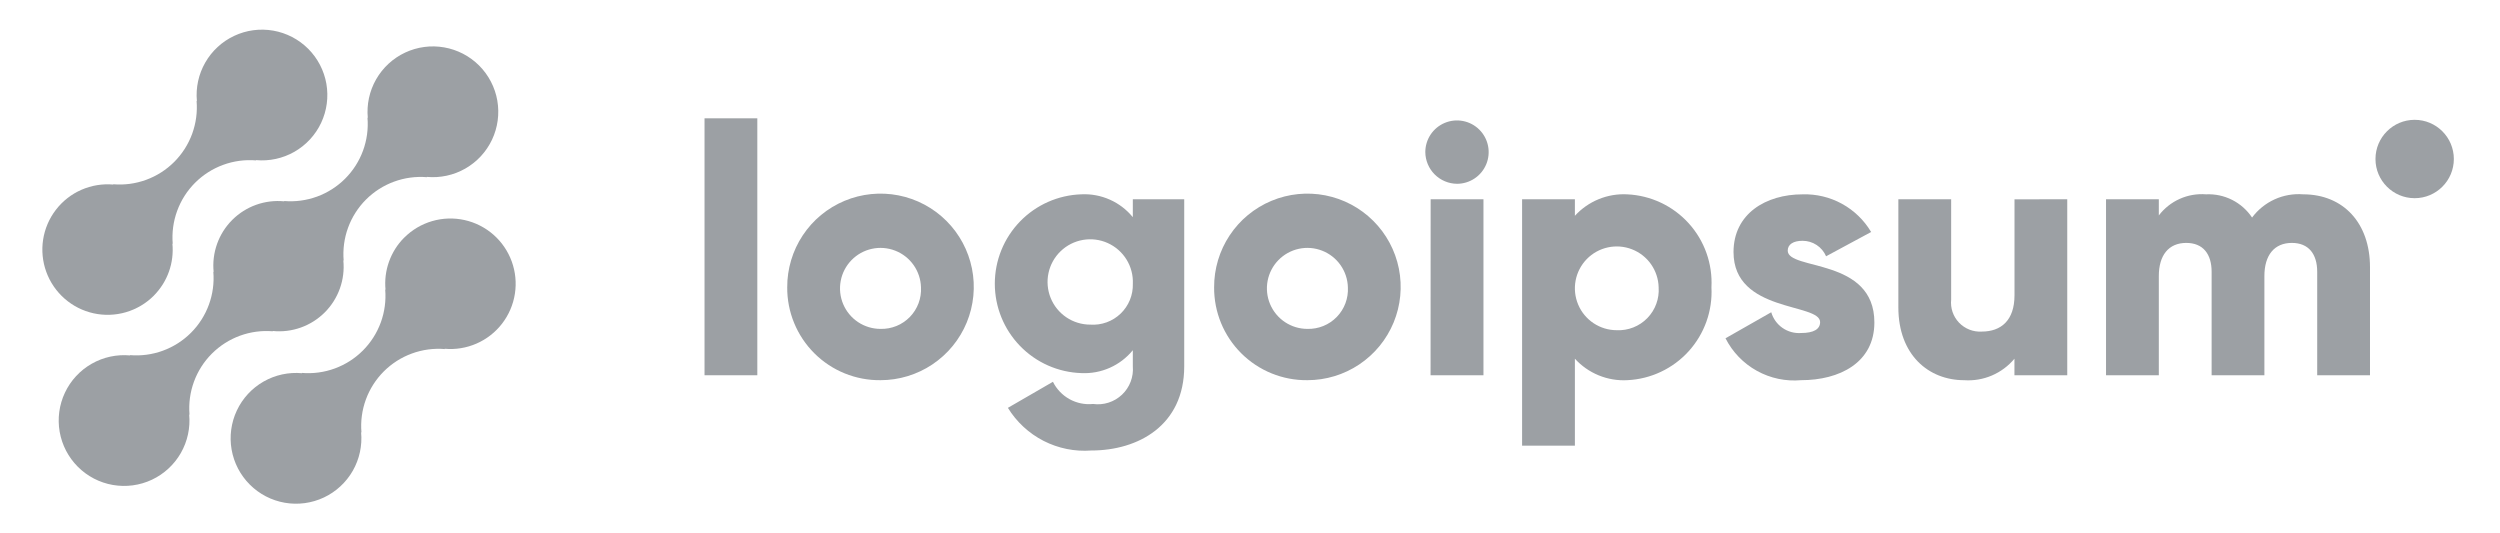
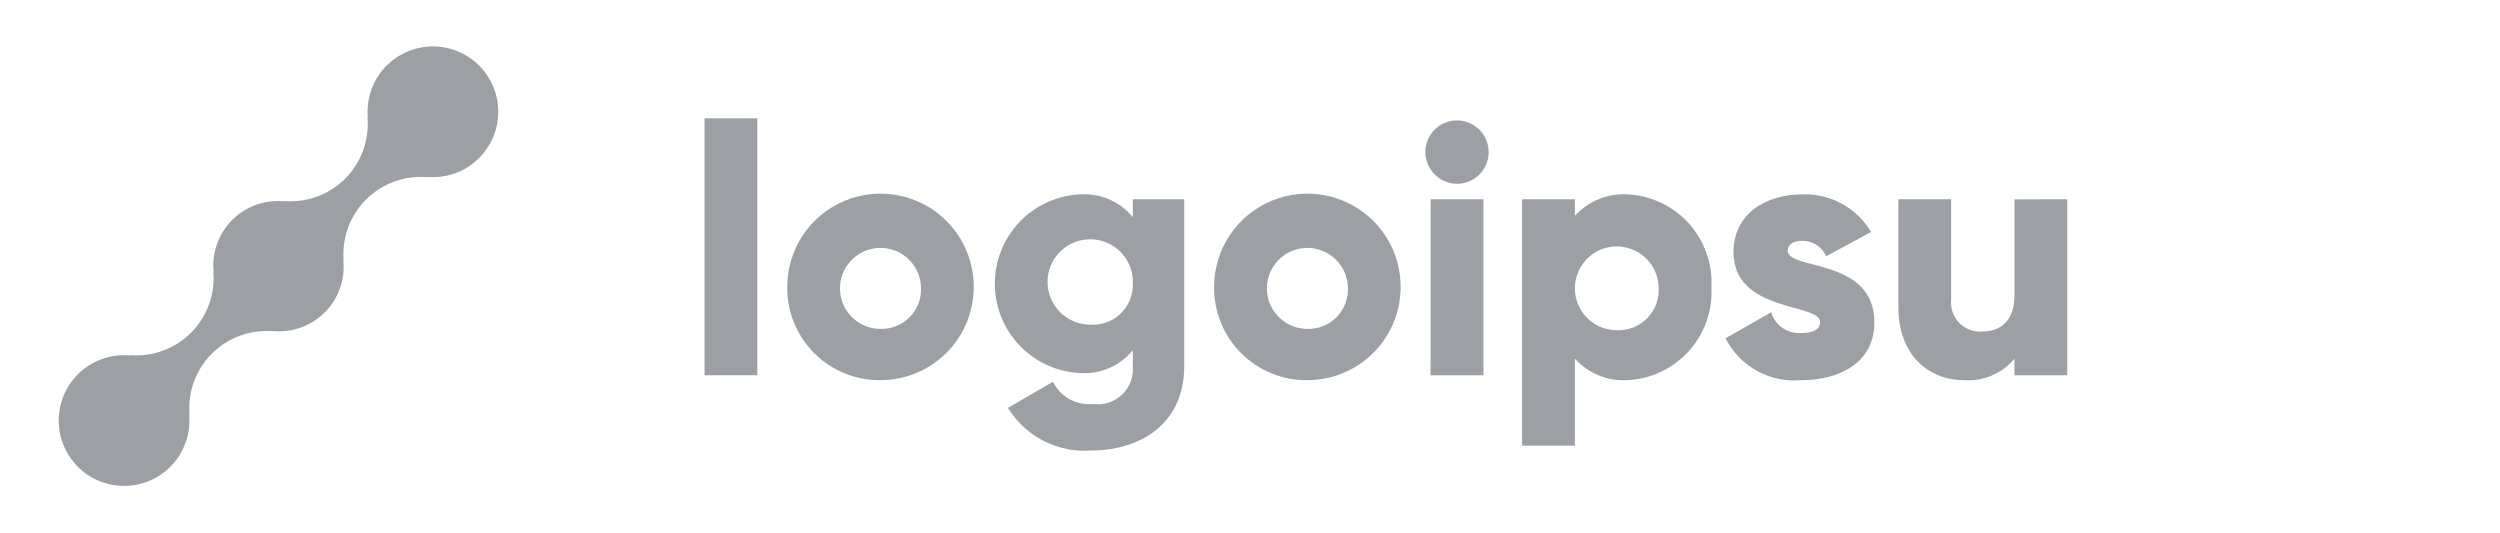
<svg xmlns="http://www.w3.org/2000/svg" width="225" height="48" viewBox="0 0 225 48" fill="none">
  <g opacity="0.5">
-     <path d="M36.37 21.393C35.764 22.003 35.3 22.74 35.011 23.55C34.721 24.36 34.614 25.224 34.697 26.08L34.668 26.051C34.753 27.059 34.617 28.073 34.27 29.023C33.922 29.973 33.372 30.835 32.657 31.55C31.942 32.265 31.079 32.816 30.129 33.163C29.18 33.511 28.165 33.647 27.158 33.561L27.186 33.59C25.981 33.478 24.77 33.74 23.719 34.341C22.668 34.943 21.828 35.853 21.314 36.949C20.8 38.045 20.636 39.273 20.845 40.466C21.054 41.658 21.625 42.757 22.482 43.613C23.338 44.468 24.438 45.039 25.631 45.247C26.823 45.455 28.051 45.29 29.146 44.775C30.242 44.259 31.152 43.418 31.752 42.367C32.352 41.315 32.613 40.105 32.5 38.899L32.531 38.928C32.445 37.92 32.581 36.906 32.928 35.956C33.276 35.006 33.827 34.144 34.541 33.428C35.257 32.713 36.119 32.163 37.069 31.816C38.019 31.468 39.033 31.332 40.041 31.417L40.011 31.389C40.995 31.477 41.986 31.316 42.892 30.919C43.798 30.523 44.589 29.904 45.192 29.12C45.794 28.337 46.19 27.414 46.341 26.437C46.492 25.46 46.394 24.46 46.056 23.531C45.718 22.602 45.151 21.773 44.408 21.121C43.664 20.47 42.768 20.016 41.803 19.803C40.837 19.59 39.834 19.624 38.885 19.902C37.936 20.18 37.073 20.693 36.375 21.393H36.37Z" fill="#394149" />
    <path d="M24.567 29.817L24.537 29.788C25.393 29.875 26.258 29.77 27.069 29.481C27.88 29.192 28.617 28.726 29.226 28.118C29.835 27.509 30.301 26.773 30.59 25.962C30.88 25.151 30.986 24.287 30.9 23.43L30.93 23.459C30.845 22.451 30.981 21.437 31.328 20.487C31.676 19.537 32.226 18.675 32.941 17.959C33.657 17.244 34.519 16.694 35.469 16.347C36.419 15.999 37.433 15.863 38.441 15.948L38.41 15.92C39.616 16.033 40.827 15.771 41.879 15.171C42.93 14.57 43.771 13.66 44.286 12.565C44.801 11.469 44.966 10.241 44.758 9.048C44.549 7.855 43.978 6.756 43.122 5.899C42.266 5.043 41.166 4.472 39.973 4.264C38.781 4.055 37.553 4.22 36.457 4.735C35.361 5.25 34.451 6.091 33.85 7.143C33.25 8.194 32.988 9.405 33.102 10.611L33.073 10.58C33.158 11.588 33.022 12.602 32.675 13.553C32.328 14.502 31.777 15.365 31.062 16.08C30.347 16.795 29.485 17.346 28.535 17.693C27.584 18.04 26.57 18.176 25.562 18.091L25.591 18.121C24.735 18.035 23.87 18.14 23.059 18.429C22.248 18.718 21.511 19.183 20.902 19.792C20.293 20.4 19.827 21.137 19.538 21.947C19.248 22.758 19.142 23.623 19.228 24.48L19.199 24.451C19.284 25.459 19.148 26.473 18.8 27.422C18.453 28.372 17.903 29.235 17.188 29.95C16.472 30.665 15.61 31.215 14.66 31.562C13.711 31.91 12.697 32.046 11.689 31.961L11.718 31.99C10.512 31.877 9.301 32.138 8.249 32.739C7.198 33.339 6.357 34.249 5.842 35.345C5.327 36.441 5.162 37.669 5.37 38.862C5.579 40.054 6.15 41.154 7.006 42.01C7.862 42.867 8.962 43.438 10.155 43.646C11.348 43.854 12.576 43.69 13.671 43.175C14.767 42.659 15.677 41.819 16.278 40.767C16.878 39.715 17.14 38.504 17.026 37.299L17.057 37.328C16.972 36.32 17.108 35.306 17.455 34.356C17.802 33.406 18.353 32.543 19.068 31.828C19.783 31.113 20.646 30.563 21.595 30.215C22.545 29.868 23.559 29.732 24.567 29.817Z" fill="#394149" />
-     <path d="M13.844 26.607C14.45 25.997 14.915 25.26 15.204 24.45C15.493 23.64 15.599 22.776 15.516 21.92L15.546 21.949C15.461 20.941 15.597 19.926 15.945 18.976C16.292 18.026 16.843 17.163 17.558 16.448C18.274 15.733 19.137 15.183 20.087 14.836C21.037 14.489 22.052 14.353 23.06 14.438L23.03 14.41C24.235 14.523 25.445 14.261 26.497 13.661C27.547 13.06 28.388 12.15 28.903 11.055C29.418 9.959 29.582 8.732 29.374 7.539C29.165 6.347 28.594 5.248 27.738 4.392C26.883 3.536 25.783 2.965 24.591 2.757C23.399 2.548 22.171 2.713 21.076 3.228C19.98 3.743 19.07 4.583 18.47 5.634C17.869 6.685 17.608 7.896 17.721 9.101L17.692 9.072C17.777 10.08 17.641 11.094 17.294 12.044C16.946 12.994 16.396 13.856 15.681 14.571C14.966 15.287 14.103 15.837 13.153 16.184C12.204 16.532 11.189 16.668 10.182 16.582L10.21 16.611C9.226 16.523 8.235 16.685 7.329 17.081C6.423 17.478 5.633 18.097 5.03 18.881C4.427 19.664 4.032 20.587 3.881 21.564C3.73 22.541 3.828 23.541 4.166 24.47C4.504 25.399 5.071 26.227 5.815 26.879C6.558 27.531 7.454 27.984 8.42 28.197C9.385 28.41 10.389 28.376 11.338 28.098C12.286 27.82 13.149 27.307 13.847 26.607H13.844Z" fill="#394149" />
    <path d="M63.407 10.648H68.159V33.773H63.407V10.648Z" fill="#394149" />
    <path d="M70.85 25.855C70.844 24.193 71.331 22.566 72.249 21.181C73.167 19.796 74.476 18.715 76.01 18.075C77.543 17.434 79.232 17.263 80.863 17.583C82.493 17.903 83.993 18.7 85.17 19.873C86.347 21.045 87.15 22.541 87.477 24.171C87.804 25.8 87.639 27.49 87.005 29.026C86.371 30.562 85.295 31.875 83.913 32.799C82.532 33.723 80.908 34.216 79.246 34.216C78.143 34.229 77.048 34.021 76.026 33.606C75.004 33.191 74.075 32.576 73.293 31.797C72.512 31.019 71.893 30.092 71.474 29.072C71.054 28.052 70.842 26.958 70.85 25.855ZM82.889 25.855C82.869 25.138 82.638 24.444 82.226 23.858C81.814 23.272 81.238 22.82 80.57 22.56C79.902 22.299 79.173 22.241 78.473 22.393C77.772 22.545 77.132 22.9 76.633 23.414C76.133 23.928 75.796 24.577 75.664 25.282C75.531 25.986 75.609 26.713 75.888 27.374C76.167 28.034 76.634 28.597 77.231 28.993C77.828 29.389 78.529 29.6 79.246 29.6C79.736 29.613 80.225 29.524 80.679 29.34C81.134 29.155 81.546 28.877 81.888 28.526C82.23 28.174 82.496 27.755 82.668 27.295C82.84 26.835 82.916 26.345 82.889 25.855Z" fill="#394149" />
    <path d="M106.58 17.934V32.974C106.58 38.296 102.43 40.545 98.217 40.545C96.734 40.657 95.248 40.357 93.924 39.68C92.6 39.002 91.488 37.973 90.71 36.706L94.764 34.361C95.091 35.022 95.612 35.567 96.257 35.924C96.903 36.281 97.642 36.432 98.375 36.357C98.844 36.422 99.321 36.38 99.772 36.236C100.223 36.091 100.635 35.847 100.979 35.522C101.323 35.197 101.589 34.798 101.758 34.356C101.926 33.914 101.994 33.44 101.954 32.968V31.52C101.398 32.201 100.69 32.742 99.886 33.099C99.083 33.457 98.207 33.621 97.329 33.579C95.239 33.513 93.257 32.637 91.802 31.135C90.347 29.633 89.533 27.624 89.533 25.534C89.533 23.443 90.347 21.434 91.802 19.932C93.257 18.43 95.239 17.554 97.329 17.488C98.207 17.446 99.083 17.61 99.886 17.968C100.69 18.325 101.398 18.866 101.954 19.547V17.931L106.58 17.934ZM101.956 25.536C101.988 24.77 101.79 24.012 101.388 23.36C100.985 22.707 100.397 22.191 99.698 21.875C98.999 21.56 98.222 21.462 97.467 21.592C96.712 21.722 96.013 22.075 95.46 22.606C94.907 23.137 94.525 23.821 94.365 24.571C94.204 25.32 94.271 26.101 94.558 26.812C94.844 27.523 95.337 28.131 95.973 28.56C96.608 28.988 97.358 29.217 98.124 29.216C98.623 29.251 99.124 29.181 99.595 29.01C100.065 28.84 100.495 28.572 100.856 28.226C101.217 27.879 101.501 27.46 101.691 26.997C101.88 26.534 101.971 26.036 101.956 25.536Z" fill="#394149" />
    <path d="M109.271 25.855C109.265 24.193 109.751 22.566 110.67 21.181C111.588 19.796 112.897 18.715 114.43 18.075C115.964 17.434 117.653 17.263 119.284 17.583C120.914 17.903 122.413 18.7 123.591 19.873C124.768 21.045 125.571 22.541 125.898 24.171C126.224 25.8 126.06 27.49 125.426 29.026C124.791 30.562 123.715 31.875 122.334 32.799C120.953 33.723 119.328 34.216 117.666 34.216C116.563 34.229 115.469 34.021 114.447 33.606C113.425 33.191 112.496 32.576 111.714 31.797C110.932 31.019 110.314 30.092 109.894 29.072C109.475 28.052 109.263 26.958 109.271 25.855ZM121.31 25.855C121.29 25.138 121.059 24.444 120.647 23.858C120.234 23.272 119.658 22.82 118.991 22.56C118.323 22.299 117.594 22.241 116.893 22.393C116.193 22.545 115.553 22.9 115.053 23.414C114.554 23.928 114.217 24.577 114.084 25.282C113.952 25.986 114.03 26.713 114.309 27.374C114.588 28.034 115.055 28.597 115.652 28.993C116.249 29.389 116.95 29.6 117.666 29.6C118.157 29.613 118.645 29.524 119.1 29.34C119.555 29.155 119.966 28.877 120.309 28.526C120.651 28.174 120.917 27.755 121.089 27.295C121.261 26.835 121.336 26.345 121.31 25.855Z" fill="#394149" />
    <path d="M128.278 13.69C128.278 13.126 128.445 12.575 128.758 12.106C129.071 11.637 129.517 11.272 130.038 11.056C130.559 10.84 131.132 10.784 131.685 10.894C132.238 11.004 132.746 11.275 133.145 11.674C133.544 12.073 133.815 12.581 133.925 13.134C134.035 13.687 133.979 14.26 133.763 14.781C133.547 15.302 133.182 15.748 132.713 16.061C132.244 16.374 131.693 16.541 131.129 16.541C130.375 16.534 129.654 16.231 129.121 15.698C128.588 15.165 128.285 14.444 128.278 13.69ZM128.758 17.935H133.511V33.775H128.751L128.758 17.935Z" fill="#394149" />
    <path d="M154.03 25.854C154.085 26.901 153.932 27.949 153.581 28.936C153.229 29.924 152.686 30.832 151.983 31.61C151.279 32.387 150.429 33.017 149.481 33.464C148.533 33.912 147.506 34.167 146.458 34.216C145.578 34.264 144.698 34.116 143.881 33.781C143.065 33.447 142.334 32.935 141.74 32.283V40.109H136.988V17.934H141.74V19.422C142.334 18.771 143.066 18.26 143.882 17.926C144.698 17.592 145.578 17.443 146.458 17.491C147.506 17.54 148.533 17.795 149.481 18.243C150.43 18.69 151.28 19.32 151.984 20.098C152.688 20.875 153.231 21.784 153.582 22.772C153.933 23.76 154.085 24.807 154.03 25.854ZM149.278 25.854C149.259 25.113 149.022 24.394 148.597 23.786C148.171 23.179 147.576 22.71 146.886 22.44C146.196 22.169 145.441 22.108 144.716 22.264C143.991 22.42 143.328 22.786 142.81 23.317C142.293 23.848 141.943 24.52 141.805 25.248C141.668 25.977 141.748 26.73 142.036 27.413C142.324 28.097 142.807 28.68 143.425 29.09C144.043 29.5 144.768 29.719 145.51 29.718C146.019 29.741 146.527 29.656 147.001 29.468C147.475 29.281 147.904 28.995 148.259 28.631C148.615 28.266 148.89 27.83 149.065 27.351C149.241 26.873 149.313 26.363 149.278 25.854Z" fill="#394149" />
    <path d="M168.694 29.02C168.694 32.664 165.527 34.216 162.106 34.216C160.724 34.341 159.336 34.048 158.122 33.376C156.908 32.704 155.923 31.684 155.295 30.446L159.412 28.102C159.579 28.674 159.936 29.172 160.425 29.512C160.914 29.852 161.506 30.014 162.1 29.971C163.239 29.971 163.81 29.622 163.81 28.99C163.81 27.246 156.017 28.166 156.017 22.686C156.017 19.232 158.932 17.491 162.226 17.491C163.465 17.452 164.69 17.745 165.777 18.341C166.863 18.938 167.77 19.814 168.402 20.88L164.348 23.065C164.17 22.65 163.874 22.297 163.497 22.049C163.119 21.801 162.678 21.67 162.226 21.672C161.402 21.672 160.895 21.992 160.895 22.558C160.902 24.364 168.694 23.16 168.694 29.02Z" fill="#394149" />
    <path d="M186.052 17.935V33.775H181.3V32.285C180.751 32.942 180.055 33.46 179.268 33.796C178.481 34.132 177.626 34.277 176.772 34.218C173.572 34.218 170.852 31.938 170.852 27.658V17.935H175.604V26.962C175.564 27.339 175.607 27.721 175.73 28.079C175.852 28.438 176.052 28.766 176.314 29.041C176.577 29.315 176.895 29.528 177.249 29.667C177.601 29.805 177.98 29.865 178.359 29.842C180.102 29.842 181.305 28.829 181.305 26.579V17.939L186.052 17.935Z" fill="#394149" />
-     <path d="M213.3 24.048V33.773H208.548V24.459C208.548 22.875 207.788 21.862 206.268 21.862C204.684 21.862 203.796 22.971 203.796 24.84V33.773H199.046V24.459C199.046 22.875 198.286 21.862 196.764 21.862C195.18 21.862 194.294 22.971 194.294 24.84V33.773H189.542V17.933H194.294V19.389C194.786 18.743 195.433 18.23 196.174 17.899C196.916 17.567 197.729 17.426 198.538 17.489C199.351 17.45 200.161 17.621 200.889 17.988C201.615 18.354 202.234 18.902 202.687 19.579C203.214 18.871 203.911 18.308 204.714 17.942C205.518 17.577 206.401 17.421 207.281 17.489C210.918 17.491 213.3 20.088 213.3 24.048Z" fill="#394149" />
-     <path d="M217.319 17.837C219.266 17.837 220.846 16.258 220.846 14.311C220.846 12.363 219.266 10.784 217.319 10.784C215.372 10.784 213.793 12.363 213.793 14.311C213.793 16.258 215.372 17.837 217.319 17.837Z" fill="#394149" />
  </g>
</svg>